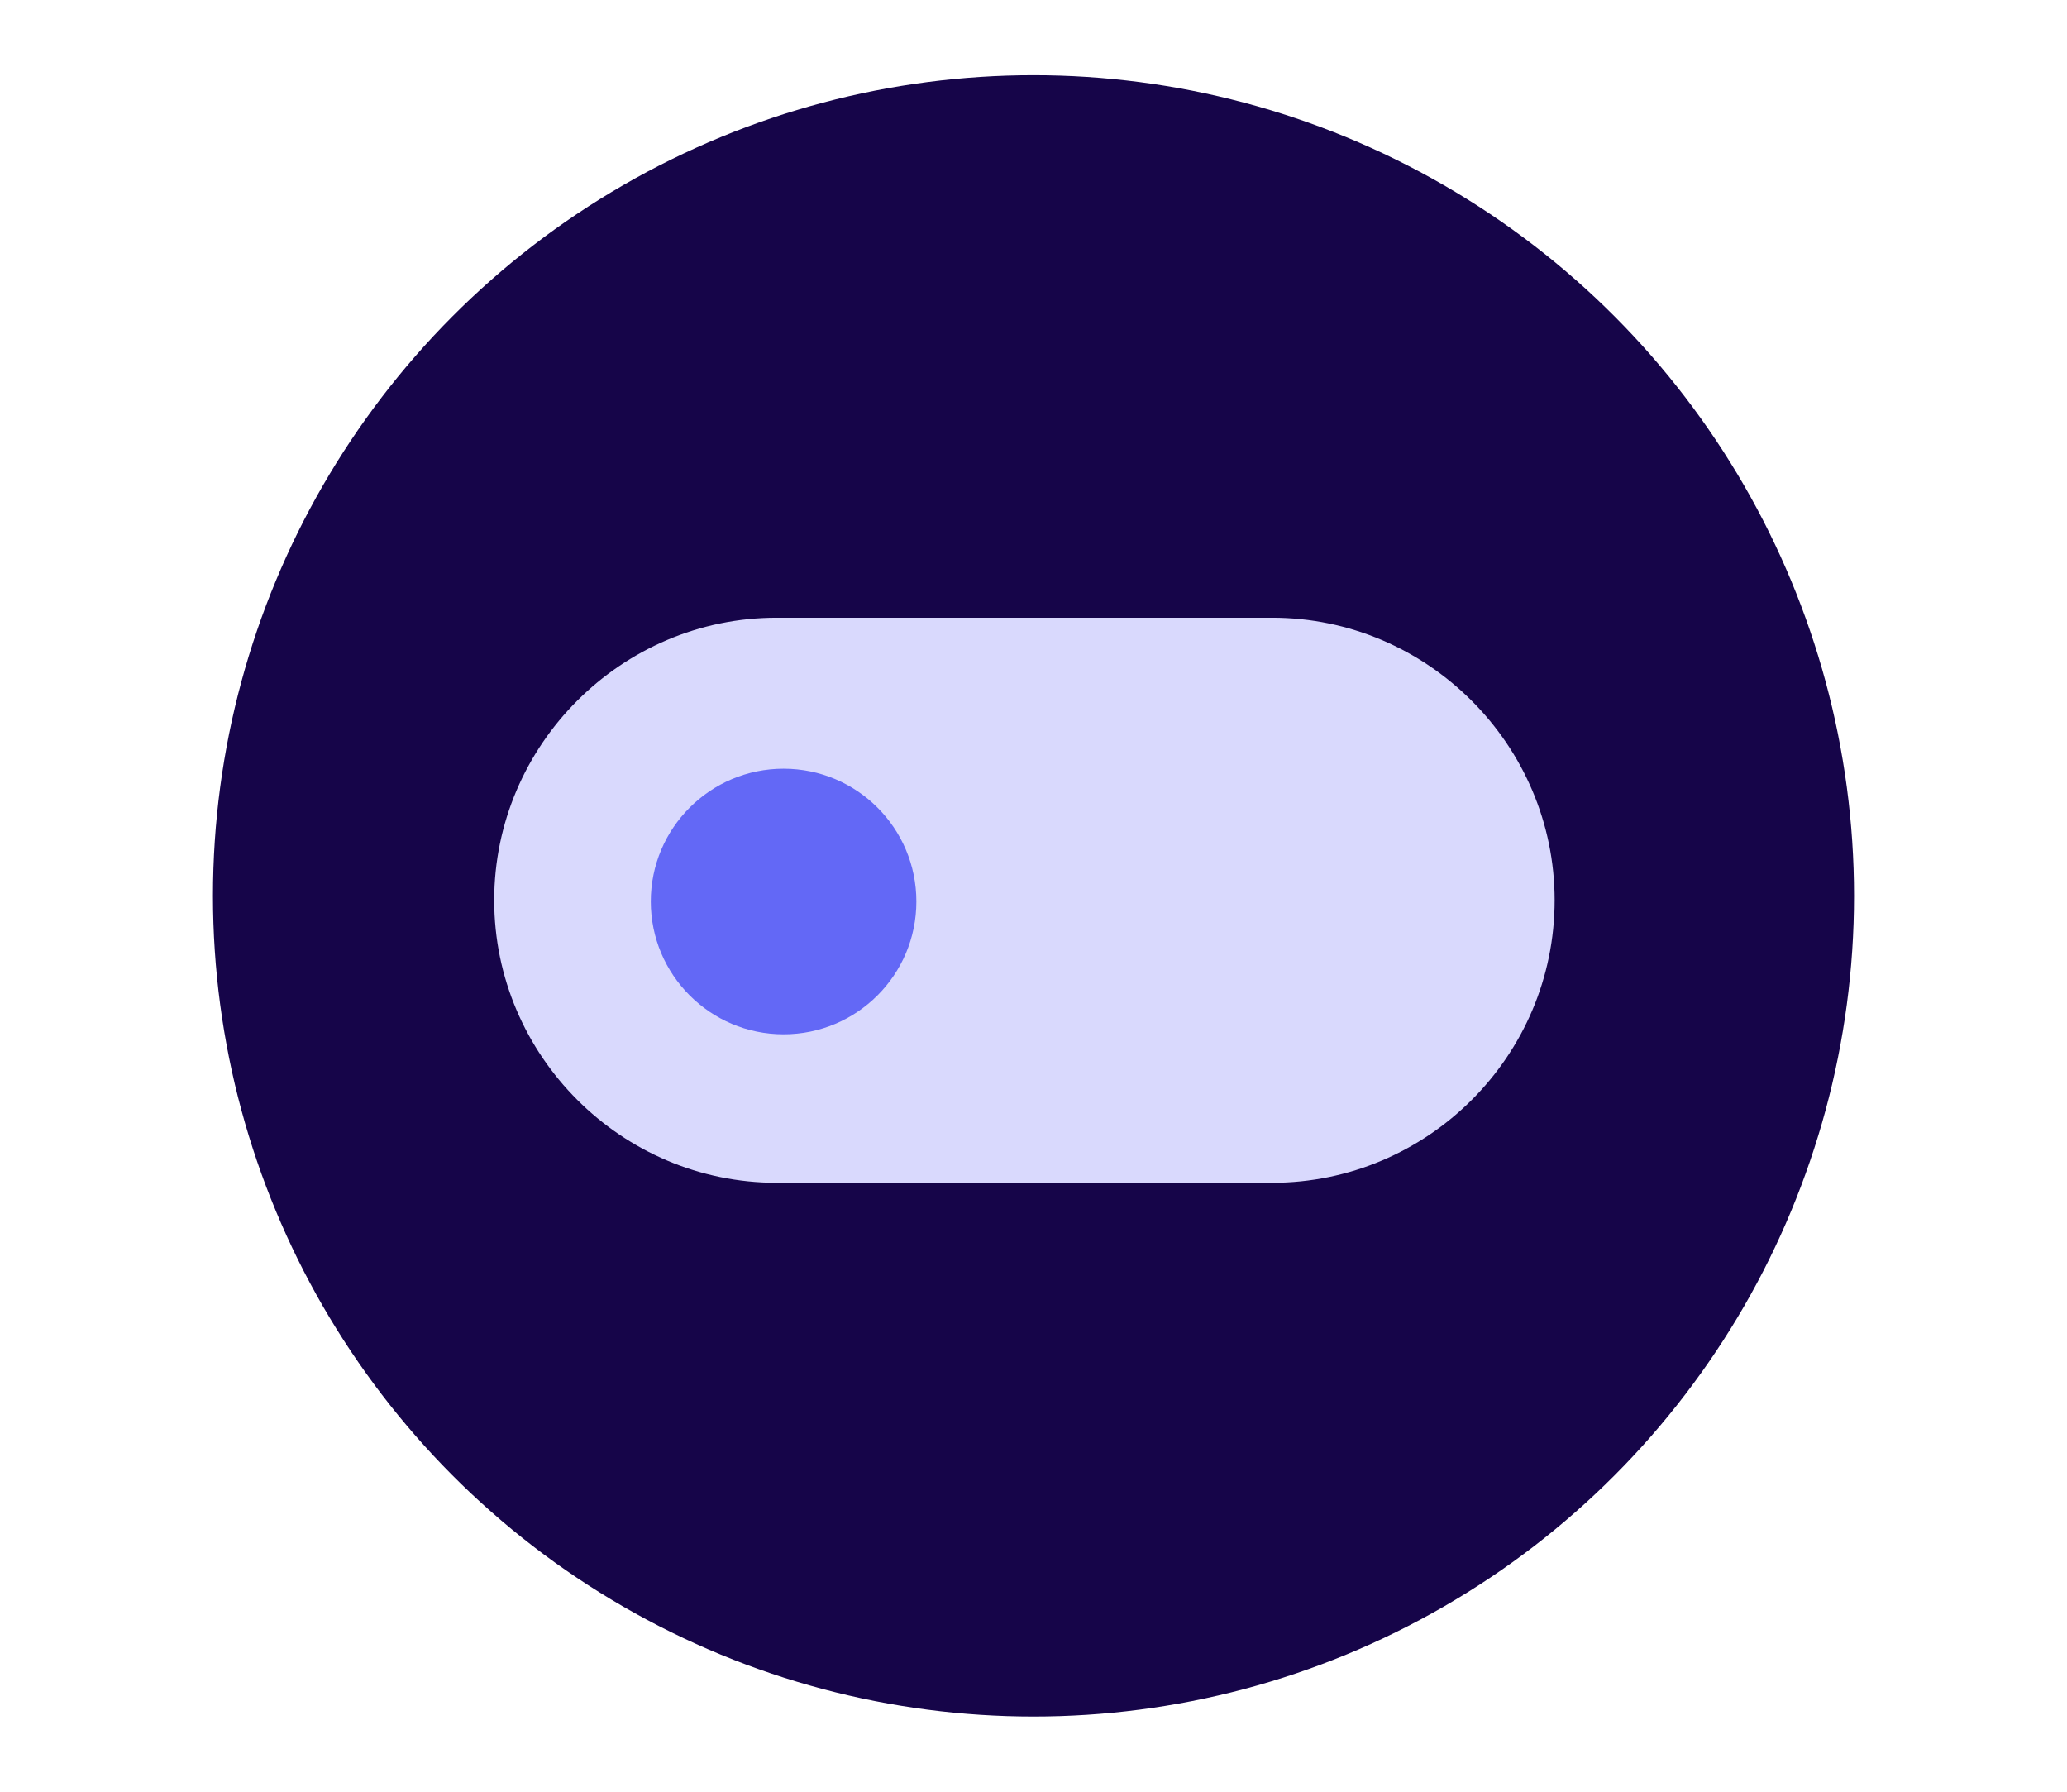
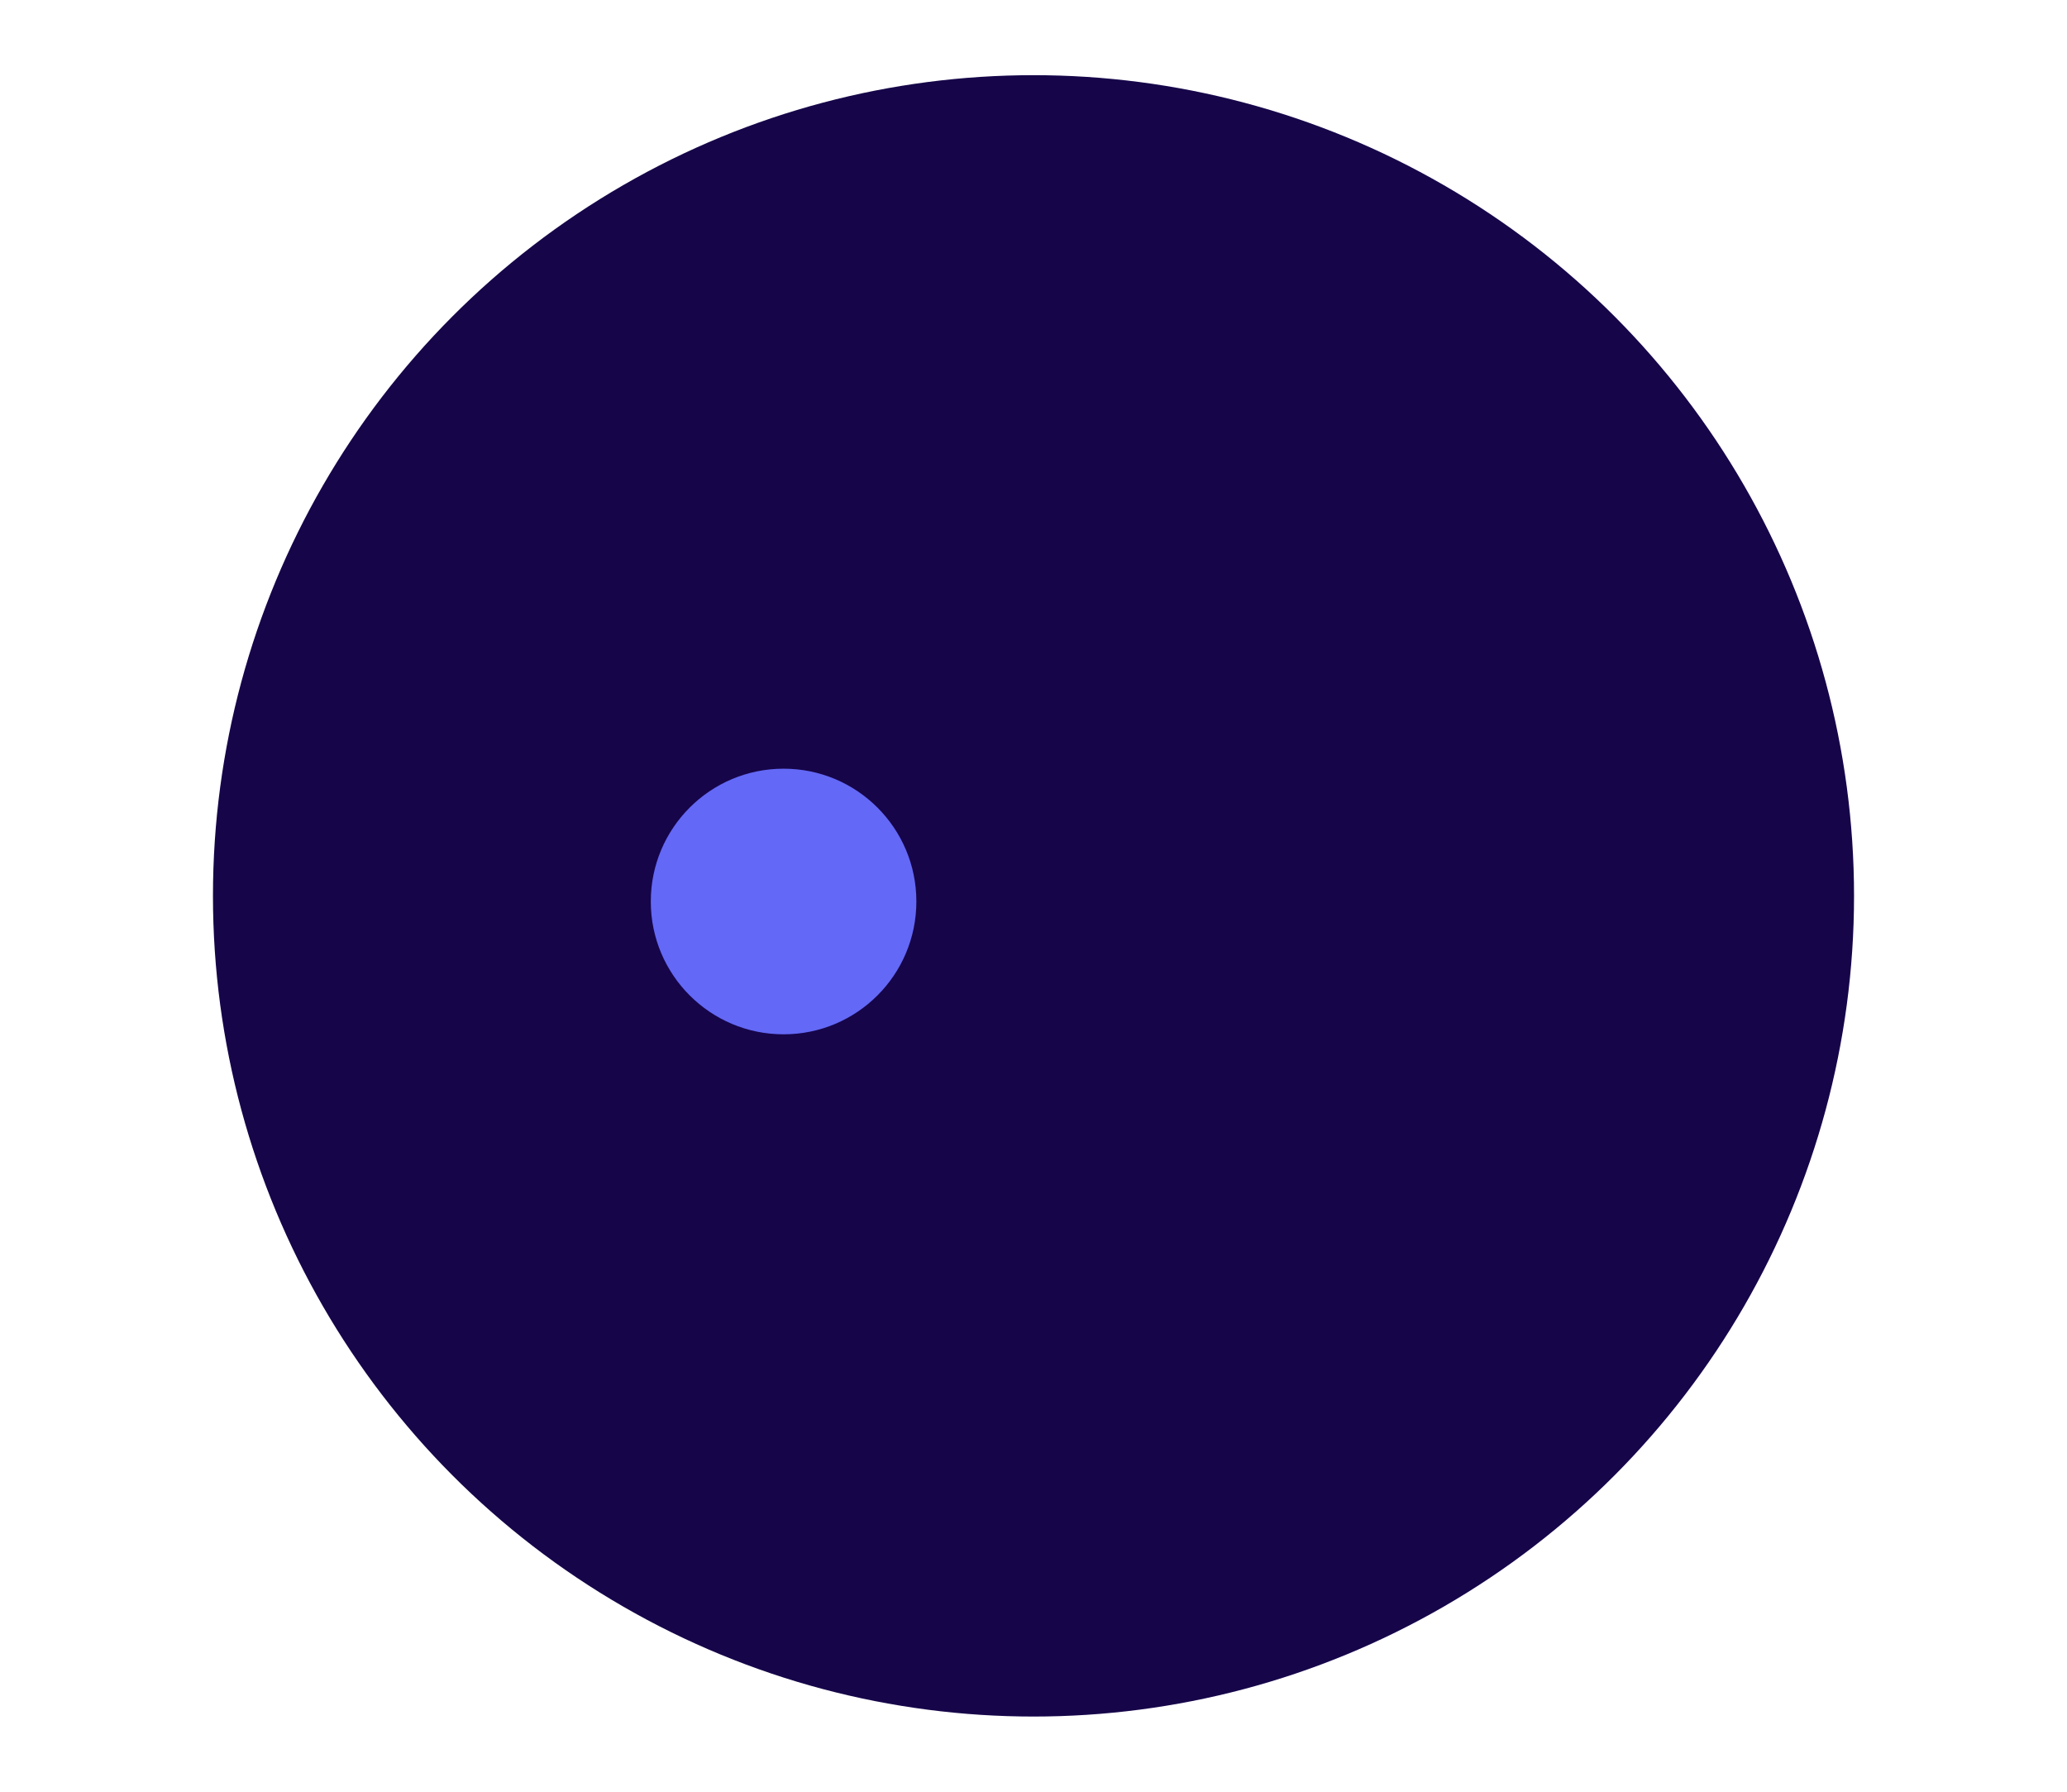
<svg xmlns="http://www.w3.org/2000/svg" version="1.1" id="Calque_1" x="0px" y="0px" viewBox="0 0 330 286" style="enable-background:new 0 0 330 286;" xml:space="preserve">
  <style type="text/css">
	.st0{fill:#160549;}
	.st1{fill:#D9D9FD;}
	.st2{fill:#6368F6;}
</style>
  <g>
    <circle class="st0" cx="165" cy="143" r="131" />
  </g>
  <g>
-     <path class="st1" d="M203.1,188.8H124c-24.8,0-45.1-20.3-45.1-45.1v0c0-24.8,20.3-45.1,45.1-45.1h79.1c24.8,0,45.1,20.3,45.1,45.1   v0C248.2,168.6,227.9,188.8,203.1,188.8z" />
    <circle class="st2" cx="125.1" cy="143.9" r="21.2" />
  </g>
</svg>